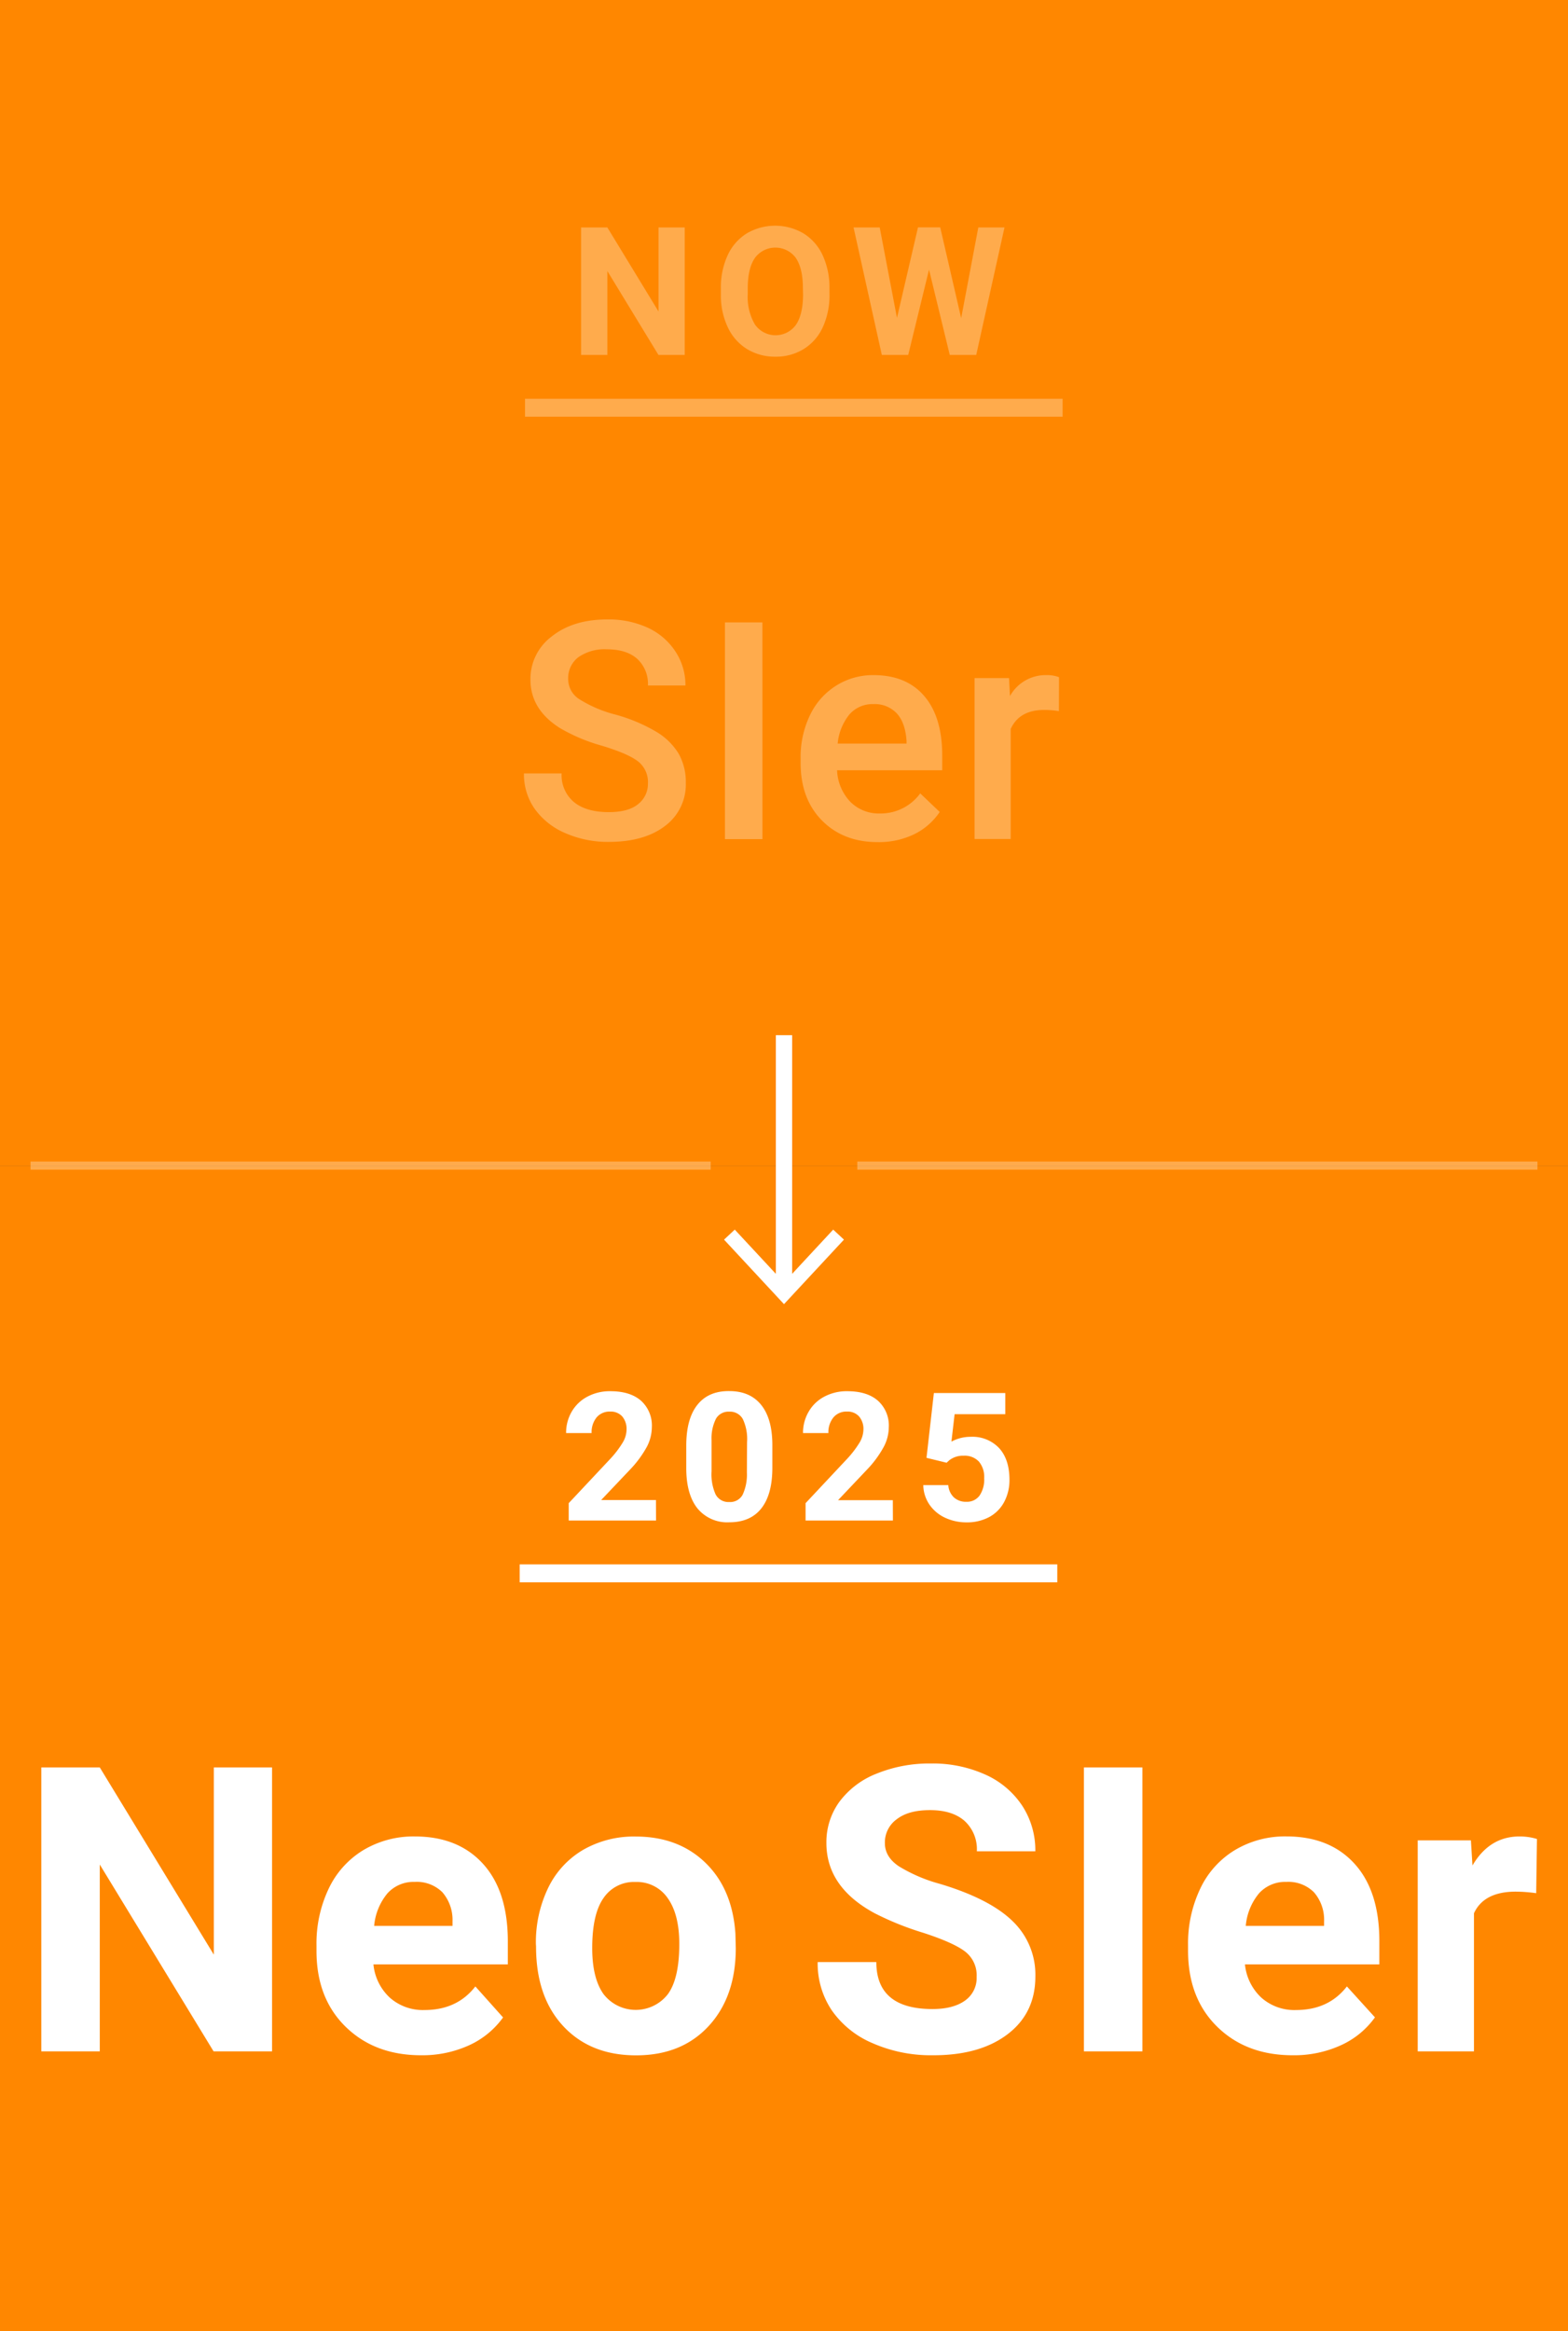
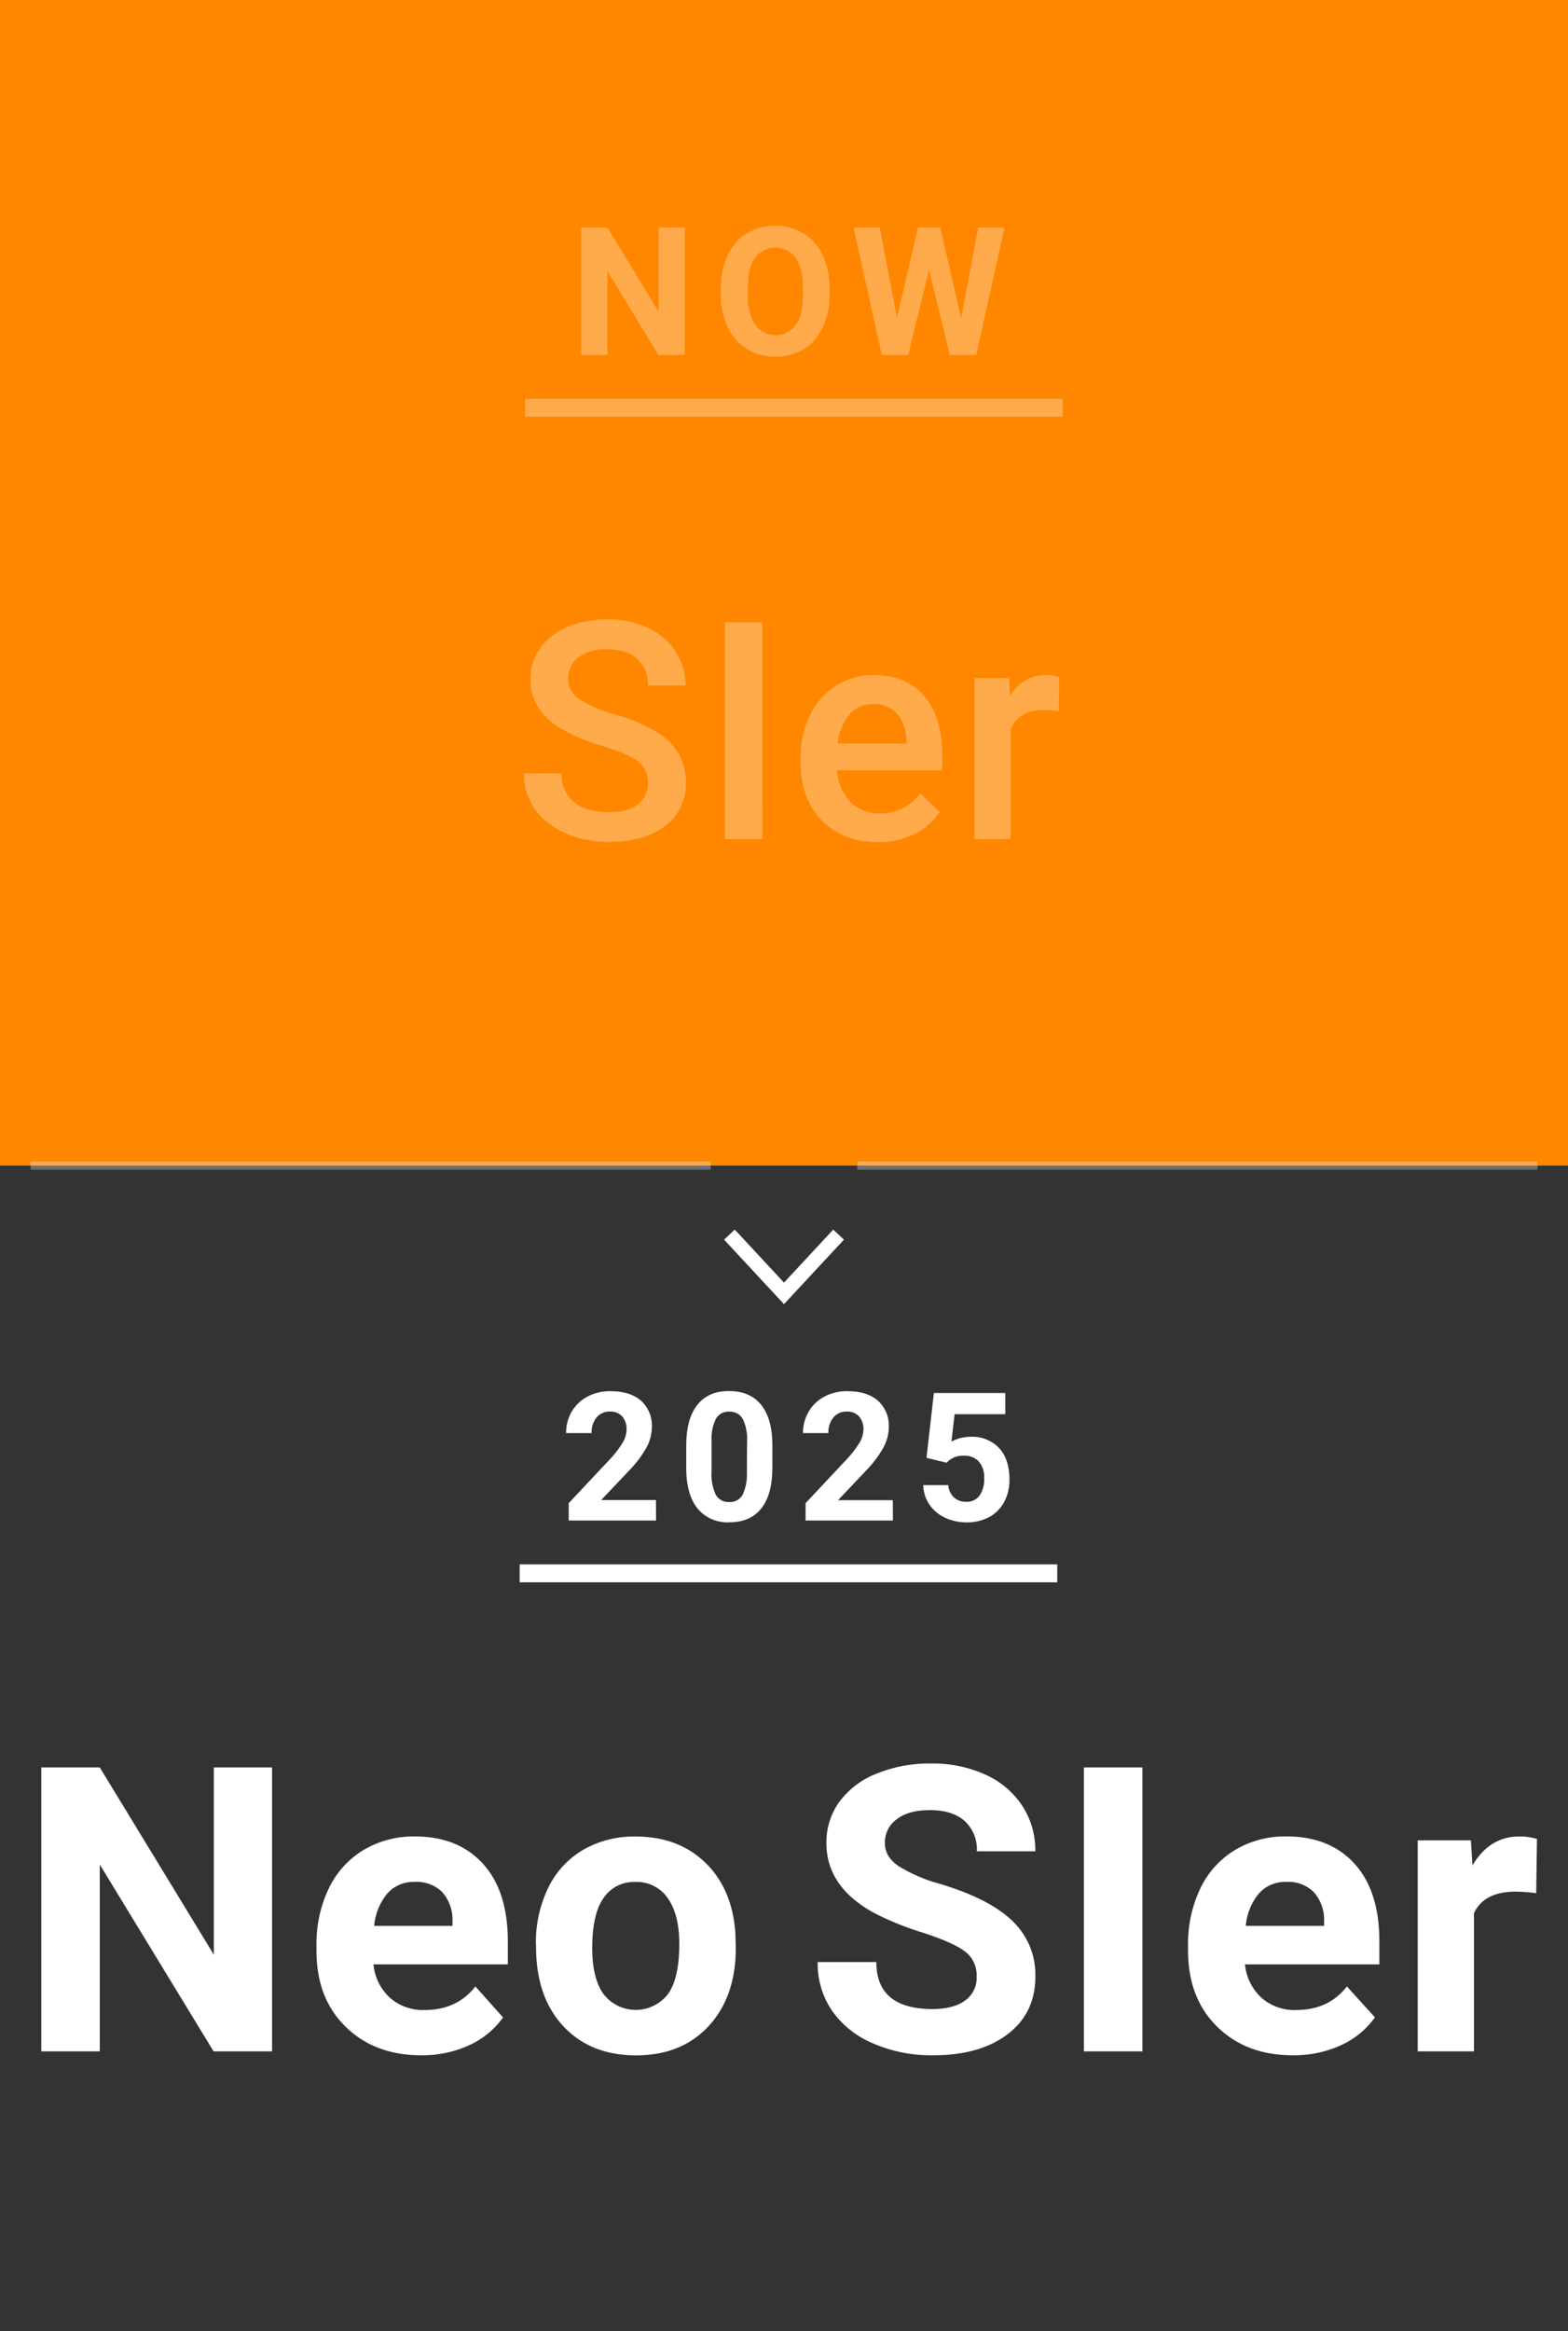
<svg xmlns="http://www.w3.org/2000/svg" viewBox="0 0 385 572">
  <rect x="0" y="0" width="385" height="572" fill="#333333" stroke="none" />
-   <path fill="#ff8700" d="M0 286h385v286H0z" />
  <path d="M161.08 373.09h-21.44v-4.26l10.12-10.78a24.25 24.25 0 003.08-4 6.33 6.33 0 001-3.22 4.76 4.76 0 00-1.05-3.27 3.78 3.78 0 00-3-1.2 4.13 4.13 0 00-3.32 1.45 5.75 5.75 0 00-1.21 3.82H139a10.22 10.22 0 011.36-5.22 9.58 9.58 0 013.86-3.71 11.65 11.65 0 015.65-1.34c3.22 0 5.73.77 7.51 2.32a8.2 8.2 0 012.67 6.55 10.56 10.56 0 01-1.2 4.73 26.41 26.41 0 01-4.12 5.6l-7.12 7.5h13.45zm28.56-12.94q0 6.5-2.68 9.93c-1.79 2.29-4.42 3.44-7.87 3.44a9.45 9.45 0 01-7.82-3.38c-1.8-2.24-2.73-5.47-2.77-9.66v-5.76q0-6.56 2.72-10t7.83-3.39c3.41 0 6 1.12 7.82 3.36s2.73 5.46 2.77 9.66zm-6.21-6.33a11.43 11.43 0 00-1.06-5.66 3.59 3.59 0 00-3.32-1.78 3.53 3.53 0 00-3.23 1.69 10.65 10.65 0 00-1.11 5.28V361a12.07 12.07 0 001 5.69 3.55 3.55 0 003.34 1.86 3.48 3.48 0 003.29-1.78 11.81 11.81 0 001.05-5.47zm35.81 19.27H197.8v-4.26l10.11-10.78a25 25 0 003.09-4 6.42 6.42 0 001-3.22 4.71 4.71 0 00-1.06-3.27 3.77 3.77 0 00-3-1.2 4.11 4.11 0 00-3.32 1.45 5.76 5.76 0 00-1.22 3.82h-6.23a10.22 10.22 0 011.37-5.22 9.56 9.56 0 013.85-3.71 11.68 11.68 0 015.65-1.34q4.85 0 7.51 2.32a8.18 8.18 0 012.68 6.55A10.45 10.45 0 01217 355a26.06 26.06 0 01-4.12 5.6l-7.11 7.5h13.45zm8.25-15.38l1.81-15.9h17.53V347h-12.44l-.78 6.73a9.85 9.85 0 014.71-1.18 9 9 0 017 2.77q2.53 2.77 2.54 7.75a11.4 11.4 0 01-1.28 5.43 9 9 0 01-3.66 3.72 11.46 11.46 0 01-5.63 1.32 12.27 12.27 0 01-5.27-1.15 9.43 9.43 0 01-3.83-3.24 8.7 8.7 0 01-1.49-4.74h6.14a4.58 4.58 0 001.37 3 4.33 4.33 0 003.06 1.08 3.81 3.81 0 003.24-1.51 7 7 0 001.14-4.29 5.82 5.82 0 00-1.31-4.08 4.79 4.79 0 00-3.72-1.42 5.41 5.41 0 00-3.59 1.16l-.6.56zm-99.89 26.14h132v4.4h-132zM66.8 503.34H52.44L24.5 457.5v45.84H10.14v-69.67H24.5l28 45.94v-45.94h14.3zm36.6.96q-11.39 0-18.54-7t-7.15-18.6v-1.34a31.28 31.28 0 013-13.95 22.09 22.09 0 018.54-9.47 24 24 0 0112.61-3.33q10.62 0 16.72 6.7t6.11 19V482h-33a12.82 12.82 0 004 8.14 12.24 12.24 0 008.54 3.06q8 0 12.49-5.79l6.8 7.61a20.94 20.94 0 01-8.43 6.87 27.65 27.65 0 01-11.69 2.41zm-1.58-42.54a8.62 8.62 0 00-6.67 2.79 14.43 14.43 0 00-3.28 8h19.24v-1.11a10.36 10.36 0 00-2.49-7.14 8.93 8.93 0 00-6.8-2.54zM131.58 477a30.69 30.69 0 013-13.74 21.76 21.76 0 018.54-9.33 25 25 0 0112.95-3.3q10.47 0 17.11 6.41t7.39 17.42l.09 3.54q0 11.91-6.65 19.12t-17.85 7.2q-11.19 0-17.87-7.18t-6.67-19.52zm13.83 1q0 7.38 2.77 11.28a10 10 0 0015.79.05q2.82-3.85 2.82-12.34 0-7.23-2.82-11.21a9.18 9.18 0 00-7.94-4 9 9 0 00-7.85 3.95q-2.77 3.94-2.77 12.27zm94.39 7.06a7.34 7.34 0 00-2.87-6.24q-2.87-2.18-10.33-4.6a72.33 72.33 0 01-11.82-4.76q-11.88-6.4-11.87-17.27a16.83 16.83 0 013.18-10.07 20.78 20.78 0 019.14-6.92 34.38 34.38 0 0113.38-2.49 31.35 31.35 0 0113.3 2.71 21.19 21.19 0 019.07 7.63 20 20 0 013.23 11.2h-14.36a9.39 9.39 0 00-3-7.44c-2-1.77-4.84-2.66-8.47-2.66s-6.24.74-8.19 2.23a7 7 0 00-2.92 5.86q0 3.39 3.43 5.69a38.56 38.56 0 0010.07 4.31q12.24 3.67 17.85 9.14a18.19 18.19 0 015.6 13.59q0 9-6.85 14.19t-18.42 5.14a35.58 35.58 0 01-14.64-2.94 23.18 23.18 0 01-10.07-8.07 20.58 20.58 0 01-3.47-11.86h14.4q0 11.52 13.78 11.53c3.41 0 6.08-.7 8-2.08a6.77 6.77 0 002.85-5.82zm40.7 18.28h-14.36v-69.67h14.36zm36.91.96q-11.4 0-18.54-7t-7.16-18.61v-1.34a31.28 31.28 0 013-13.95 22 22 0 018.54-9.47 23.92 23.92 0 0112.61-3.33q10.62 0 16.72 6.7t6.1 19v5.7h-33a12.88 12.88 0 004 8.14 12.2 12.2 0 008.54 3.06q8 0 12.49-5.79l6.89 7.59a20.84 20.84 0 01-8.42 6.87 27.68 27.68 0 01-11.77 2.43zm-1.58-42.54a8.64 8.64 0 00-6.68 2.79 14.43 14.43 0 00-3.27 8h19.23v-1.11a10.27 10.27 0 00-2.49-7.14 8.91 8.91 0 00-6.79-2.54zm61.36 2.77a38.39 38.39 0 00-5-.38q-7.84 0-10.28 5.31v33.88H348.1v-51.77h13.06l.38 6.17q4.17-7.12 11.54-7.13a14.61 14.61 0 014.3.62z" fill="#fff" />
  <path fill="#ff8700" d="M0 0h385v286H0z" />
  <path d="M168.12 87.09h-6.45l-12.54-20.58v20.58h-6.45V55.81h6.45l12.56 20.62V55.81h6.43zm35.55-14.93a18.86 18.86 0 01-1.63 8.1 12.3 12.3 0 01-4.68 5.37 12.91 12.91 0 01-7 1.89 13.09 13.09 0 01-6.94-1.87 12.43 12.43 0 01-4.72-5.34 18.22 18.22 0 01-1.7-8v-1.53a18.77 18.77 0 011.66-8.13 12.37 12.37 0 014.71-5.39 13.79 13.79 0 0113.9 0 12.37 12.37 0 014.73 5.39 18.71 18.71 0 011.66 8.11zm-6.53-1.42q0-4.92-1.76-7.48a6.24 6.24 0 00-10 0q-1.76 2.52-1.78 7.4v1.53a13.36 13.36 0 001.76 7.43 6.18 6.18 0 0010.06.1c1.16-1.7 1.74-4.17 1.76-7.43zM236 78.06l4.21-22.25h6.43l-6.94 31.28h-6.5l-5.09-20.93L223 87.09h-6.48l-6.94-31.28H216L220.24 78l5.16-22.21h5.46zM128.91 97.85h132v4.4h-132zm30.18 94.36a6.44 6.44 0 00-2.46-5.41c-1.65-1.27-4.61-2.54-8.9-3.84a43.05 43.05 0 01-10.22-4.3q-7.27-4.57-7.27-11.91a13 13 0 015.24-10.59q5.24-4.17 13.6-4.17a23 23 0 019.9 2 16.16 16.16 0 016.83 5.82 14.93 14.93 0 012.49 8.39h-9.21a8.33 8.33 0 00-2.61-6.52q-2.61-2.35-7.47-2.36a11.26 11.26 0 00-7 1.94 6.43 6.43 0 00-2.5 5.4 5.83 5.83 0 002.7 4.88 31.17 31.17 0 008.91 3.8 40.87 40.87 0 0110 4.2 15.88 15.88 0 015.52 5.4 14.1 14.1 0 011.75 7.14 12.69 12.69 0 01-5.09 10.58q-5.1 3.91-13.83 3.92a26.08 26.08 0 01-10.61-2.13 17.88 17.88 0 01-7.52-5.9 14.71 14.71 0 01-2.69-8.77h9.25a8.57 8.57 0 003 7q3 2.49 8.58 2.49c3.22 0 5.63-.65 7.25-2a6.29 6.29 0 002.36-5.06zm28.12 13.69H178v-53.18h9.2zm28.29.73q-8.43 0-13.68-5.31t-5.24-14.15v-1.1a23.59 23.59 0 012.29-10.57 17.28 17.28 0 016.41-7.25 16.94 16.94 0 019.2-2.6q8.07 0 12.47 5.15t4.4 14.58V189h-25.82a11.89 11.89 0 003.27 7.75 9.81 9.81 0 007.21 2.85 12 12 0 009.94-4.93l4.78 4.56a16 16 0 01-6.33 5.5 19.92 19.92 0 01-8.9 1.9zm-1.06-33.86a7.5 7.5 0 00-5.9 2.56 13.3 13.3 0 00-2.86 7.12h16.91v-.65q-.3-4.45-2.38-6.74a7.41 7.41 0 00-5.77-2.29zm45.56 1.72a22.58 22.58 0 00-3.62-.29q-6.09 0-8.22 4.67v27h-8.87v-39.49h8.47l.22 4.42a10 10 0 018.91-5.15 8.28 8.28 0 013.14.51z" opacity=".3" fill="#fff" />
-   <path fill="none" stroke="#fff" stroke-miterlimit="10" stroke-width="4" d="M192.5 254v62.1" />
  <path fill="#fff" d="M177.78 304.17l2.63-2.46 12.09 13 12.08-13 2.64 2.46L192.5 320l-14.72-15.83z" />
  <path fill="none" stroke="#fff" stroke-miterlimit="10" stroke-width="2" opacity=".3" d="M7.5 286h167m203 0h-167" />
</svg>